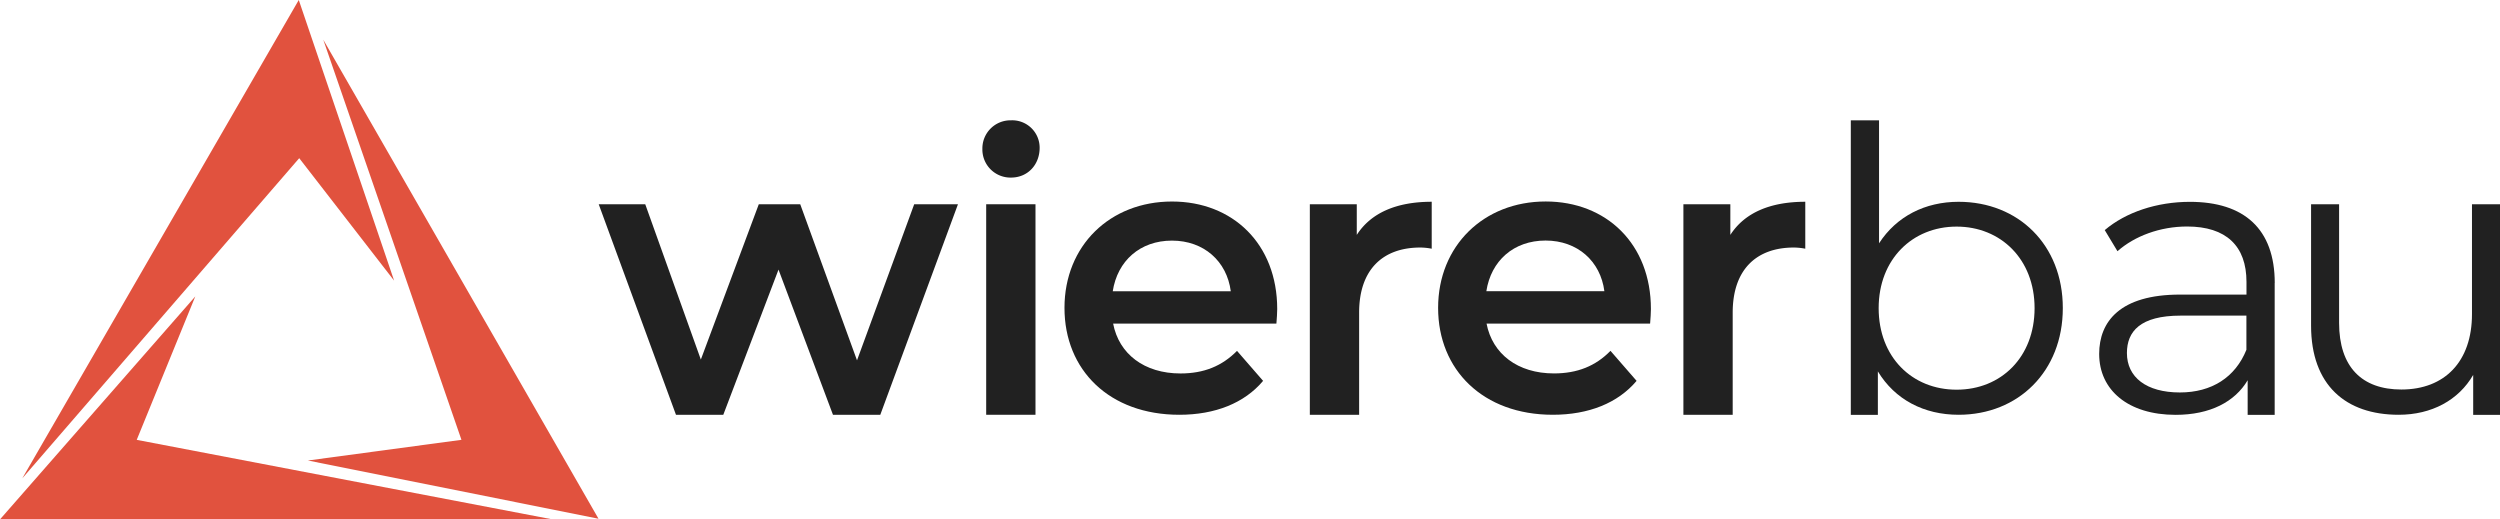
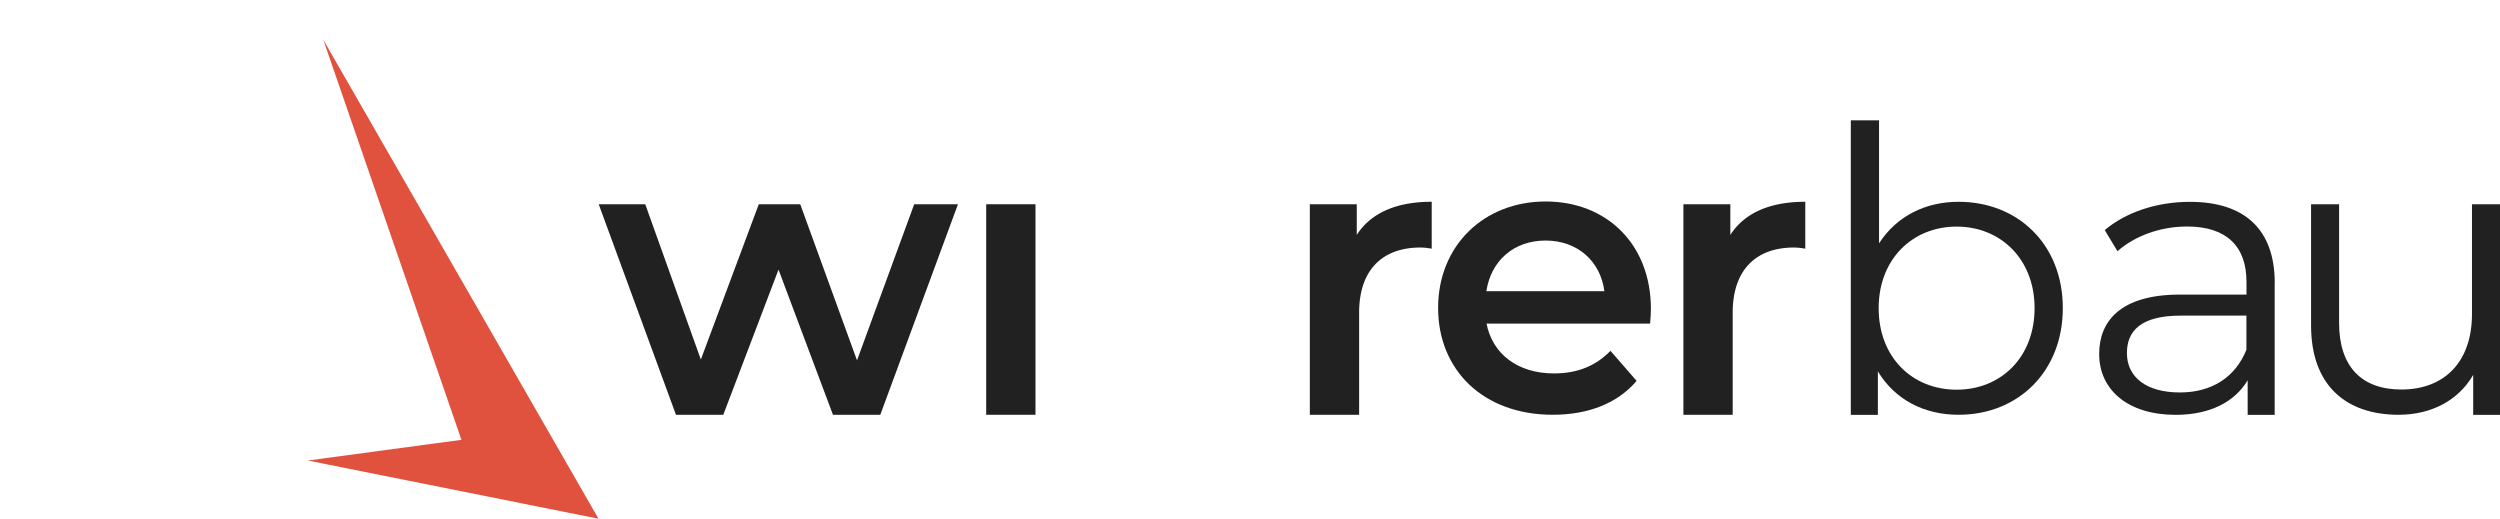
<svg xmlns="http://www.w3.org/2000/svg" id="Livello_1" data-name="Livello 1" viewBox="0 0 722.63 150.13">
  <defs>
    <style>.cls-1{fill:#e1523e;}.cls-2{fill:#212121;}</style>
  </defs>
  <polygon class="cls-1" points="93.44 11.47 133.38 127.13 88.99 133.11 173 149.94 93.44 11.47 93.44 11.47" />
-   <polygon class="cls-1" points="113.92 81.12 86.36 0 6.44 138.27 86.49 45.72 113.92 81.12 113.92 81.12" />
-   <polygon class="cls-1" points="56.45 85.68 0 150.13 159.7 150.13 39.52 127.14 56.45 85.68 56.45 85.68" />
  <polygon class="cls-2" points="276.9 59.04 254.45 119.89 240.77 119.89 225.03 77.93 209.07 119.89 195.39 119.89 173.06 59.04 186.51 59.04 202.58 103.93 219.33 59.04 231.31 59.04 247.72 104.16 264.25 59.04 276.9 59.04 276.9 59.04" />
  <polygon class="cls-2" points="285.06 59.04 299.31 59.04 299.31 119.89 285.06 119.89 285.06 59.04 285.06 59.04" />
-   <path class="cls-2" d="M428.24,154.54H381.06c1.69,8.79,9,14.42,19.48,14.42,6.76,0,12-2.14,16.33-6.53l7.54,8.67c-5.4,6.42-13.85,9.8-24.21,9.8C380,180.9,367,168,367,150s13.18-30.74,31.08-30.74c17.57,0,30.41,12.27,30.41,31.08,0,1.12-.12,2.81-.23,4.16Zm-47.3-9.34h34.13c-1.13-8.67-7.77-14.64-17-14.64s-15.76,5.86-17.12,14.64Z" transform="translate(-59.31 -61.01)" />
  <path class="cls-2" d="M473.15,119.33V132.9a17.87,17.87,0,0,0-3.31-.34c-10.83,0-17.67,6.38-17.67,18.81V180.9H437.92V120.05h13.57v8.86c4.1-6.39,11.51-9.58,21.66-9.58Z" transform="translate(-59.31 -61.01)" />
  <path class="cls-2" d="M536.24,154.54H489c1.69,8.78,9,14.41,19.49,14.41,6.76,0,12.05-2.14,16.33-6.53l7.55,8.68c-5.41,6.42-13.85,9.8-24.22,9.8C488,180.9,475,167.94,475,150s13.18-30.75,31.09-30.75c17.57,0,30.42,12.28,30.42,31.09,0,1.12-.12,2.81-.23,4.17Zm-47.31-9.35h34.13c-1.12-8.68-7.77-14.65-17-14.65s-15.77,5.86-17.12,14.65Z" transform="translate(-59.31 -61.01)" />
  <path class="cls-2" d="M581.13,119.33V132.9a18,18,0,0,0-3.31-.34c-10.83,0-17.67,6.38-17.67,18.81V180.9H545.9V120.05h13.57v8.86c4.1-6.39,11.51-9.58,21.66-9.58Z" transform="translate(-59.31 -61.01)" />
  <path class="cls-2" d="M655.57,150.08c0,18.28-12.88,30.82-30.12,30.82-10,0-18.4-4.37-23.34-12.54v12.56h-7.82V95.79h8.16v35.55c5.06-7.82,13.34-12,23-12,17.24,0,30.12,12.42,30.12,30.7Zm-8.16,0c0-14.14-9.78-23.57-22.54-23.57s-22.53,9.43-22.53,23.57,9.65,23.57,22.53,23.57,22.54-9.43,22.54-23.57Z" transform="translate(-59.31 -61.01)" />
  <path class="cls-2" d="M716.81,142.8v38.12H709v-10c-3.68,6.22-10.82,10-20.83,10-13.69,0-22.09-7.14-22.09-17.61,0-9.32,6-17.15,23.36-17.15h19.22v-3.68c0-10.36-5.87-16-17.15-16-7.83,0-15.19,2.76-20.14,7.14l-3.68-6.1c6.1-5.18,15.07-8.17,24.62-8.17,15.66,0,24.52,7.82,24.52,23.47Zm-8.17,19.34v-9.9h-19c-11.74,0-15.54,4.6-15.54,10.82,0,7,5.64,11.39,15.31,11.39,9.2,0,16-4.37,19.22-12.31Z" transform="translate(-59.31 -61.01)" />
  <path class="cls-2" d="M781.94,120.05v60.87h-7.75V169.38c-4.22,7.3-12,11.52-21.55,11.52-15.27,0-25.31-8.55-25.31-25.77V120.05h8.1v34.28c0,12.77,6.61,19.27,18,19.27,12.54,0,20.41-8.1,20.41-21.78V120.05Z" transform="translate(-59.31 -61.01)" />
-   <path class="cls-2" d="M343.27,104.06a8.12,8.12,0,0,1,8.28-8.27,7.92,7.92,0,0,1,8.27,7.94c0,4.86-3.41,8.61-8.27,8.61a8.12,8.12,0,0,1-8.28-8.28Z" transform="translate(-59.31 -61.01)" />
</svg>